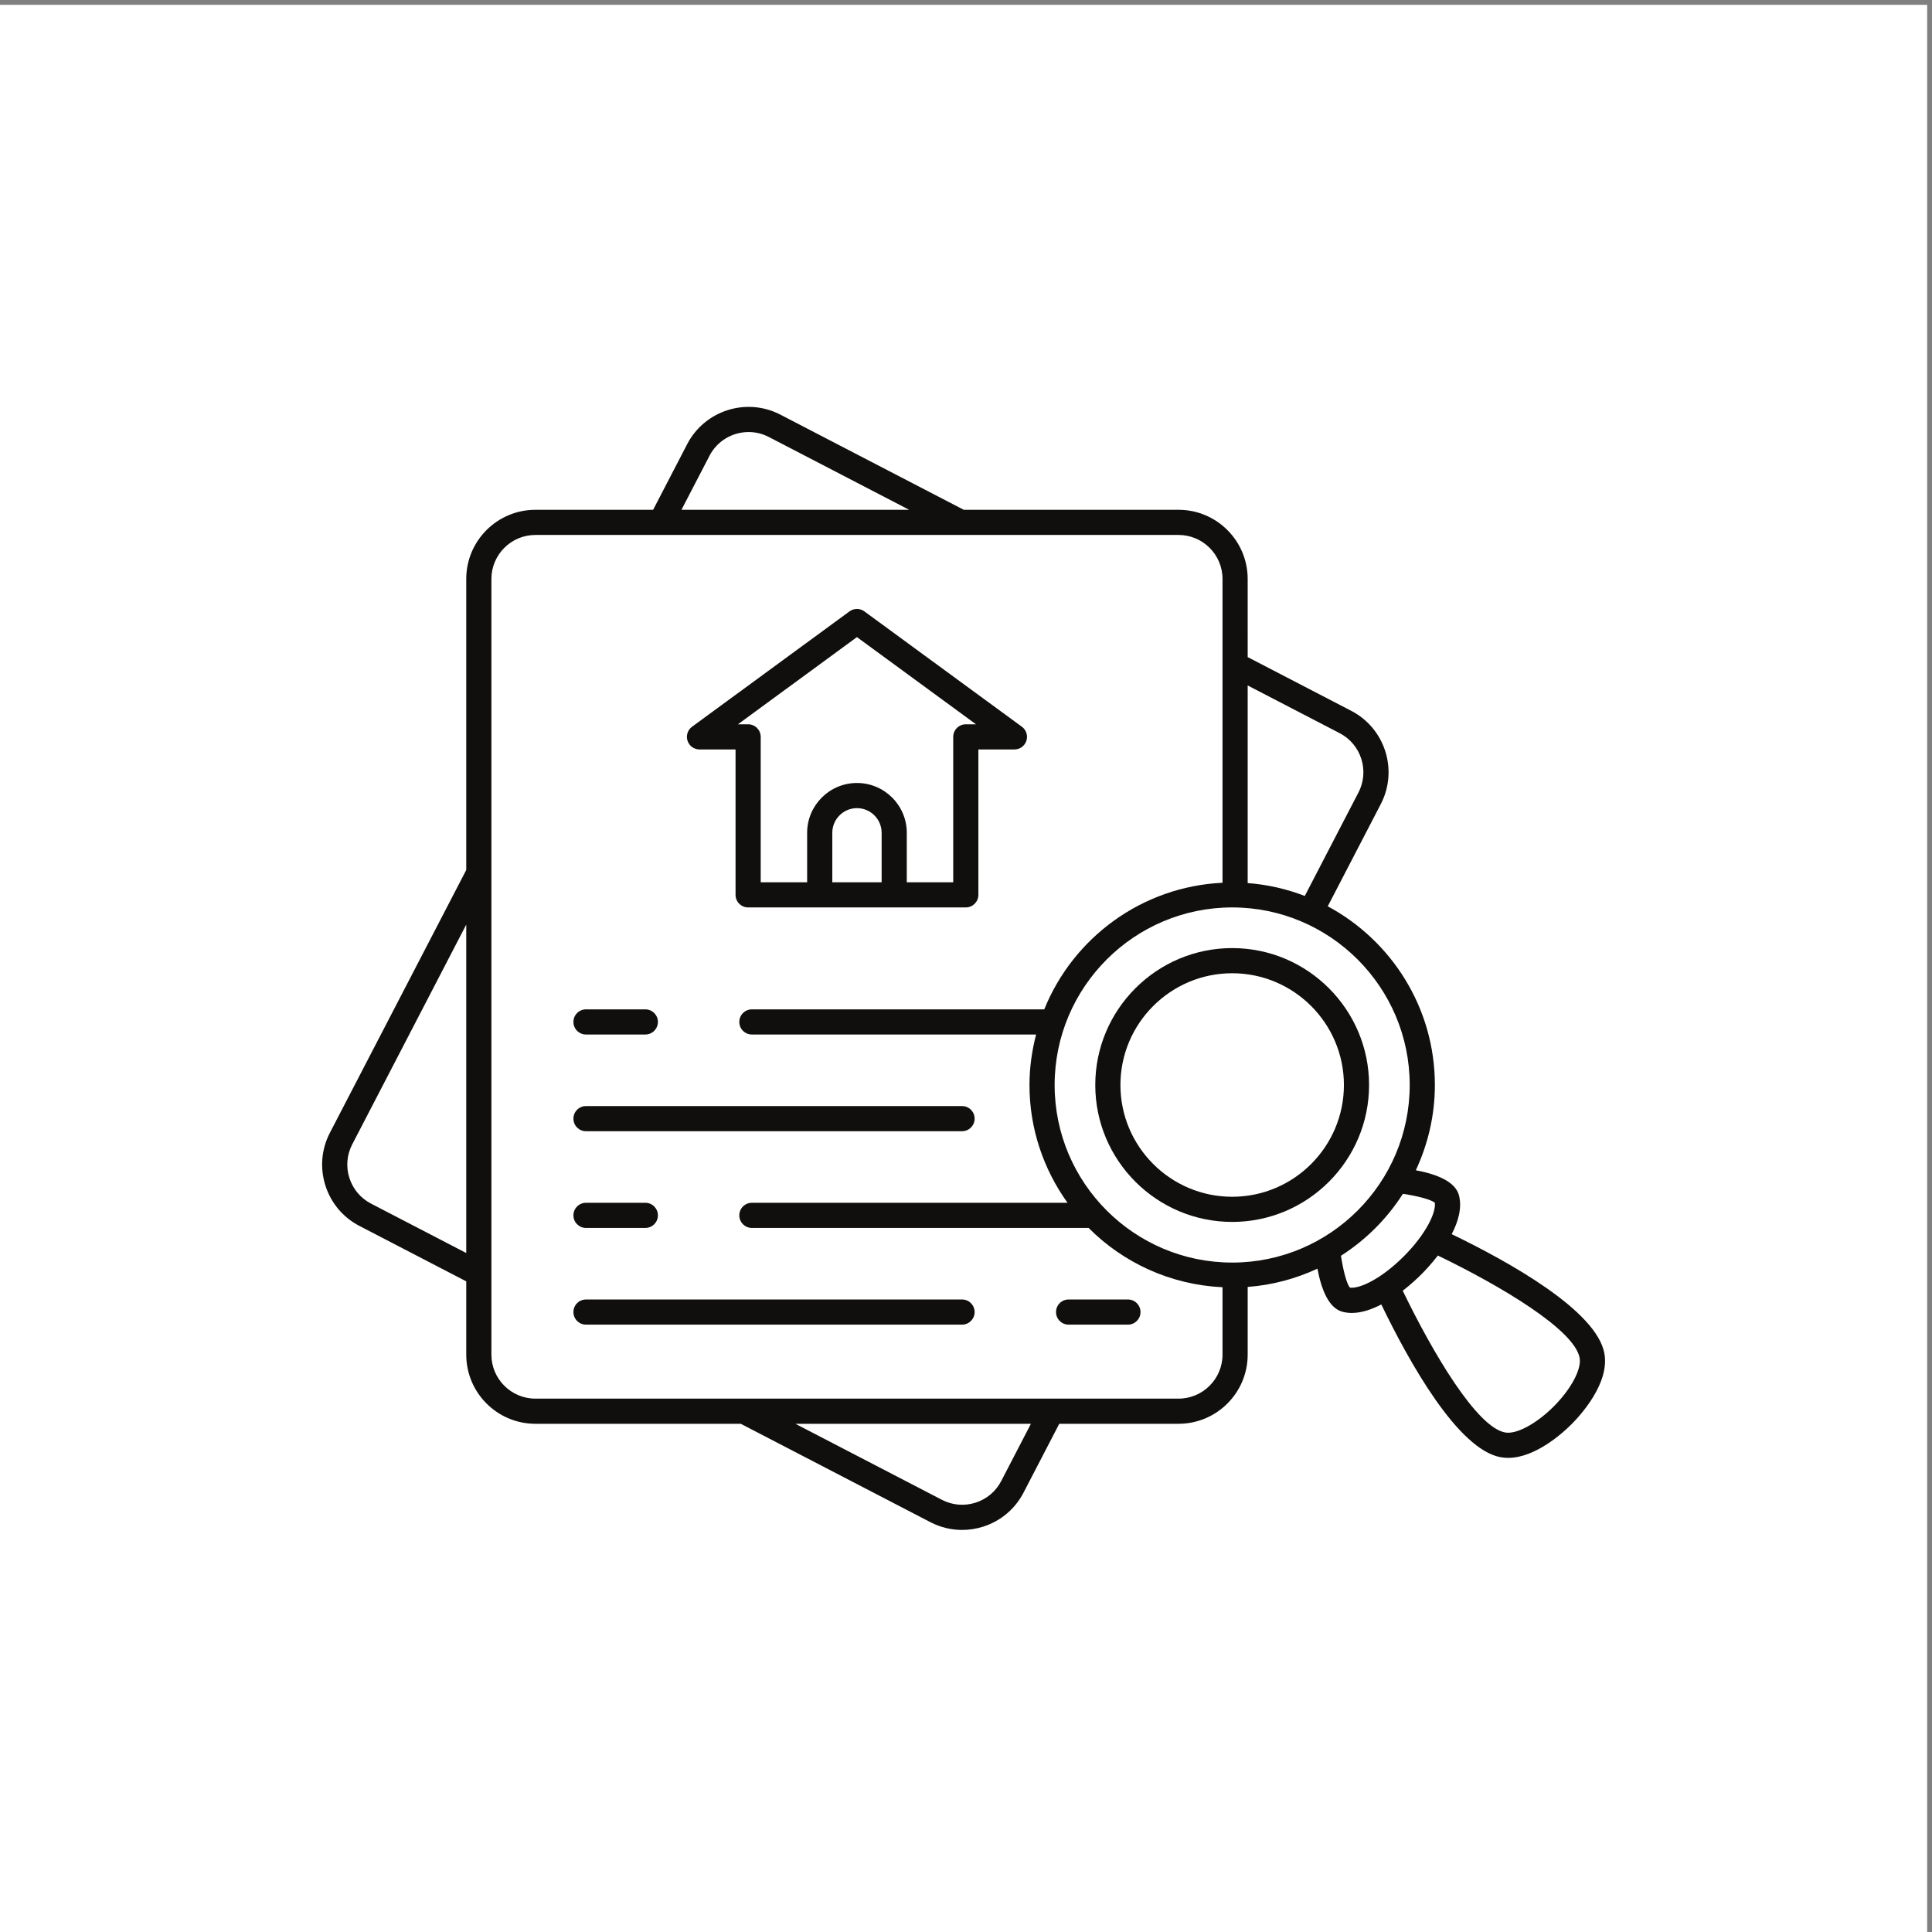
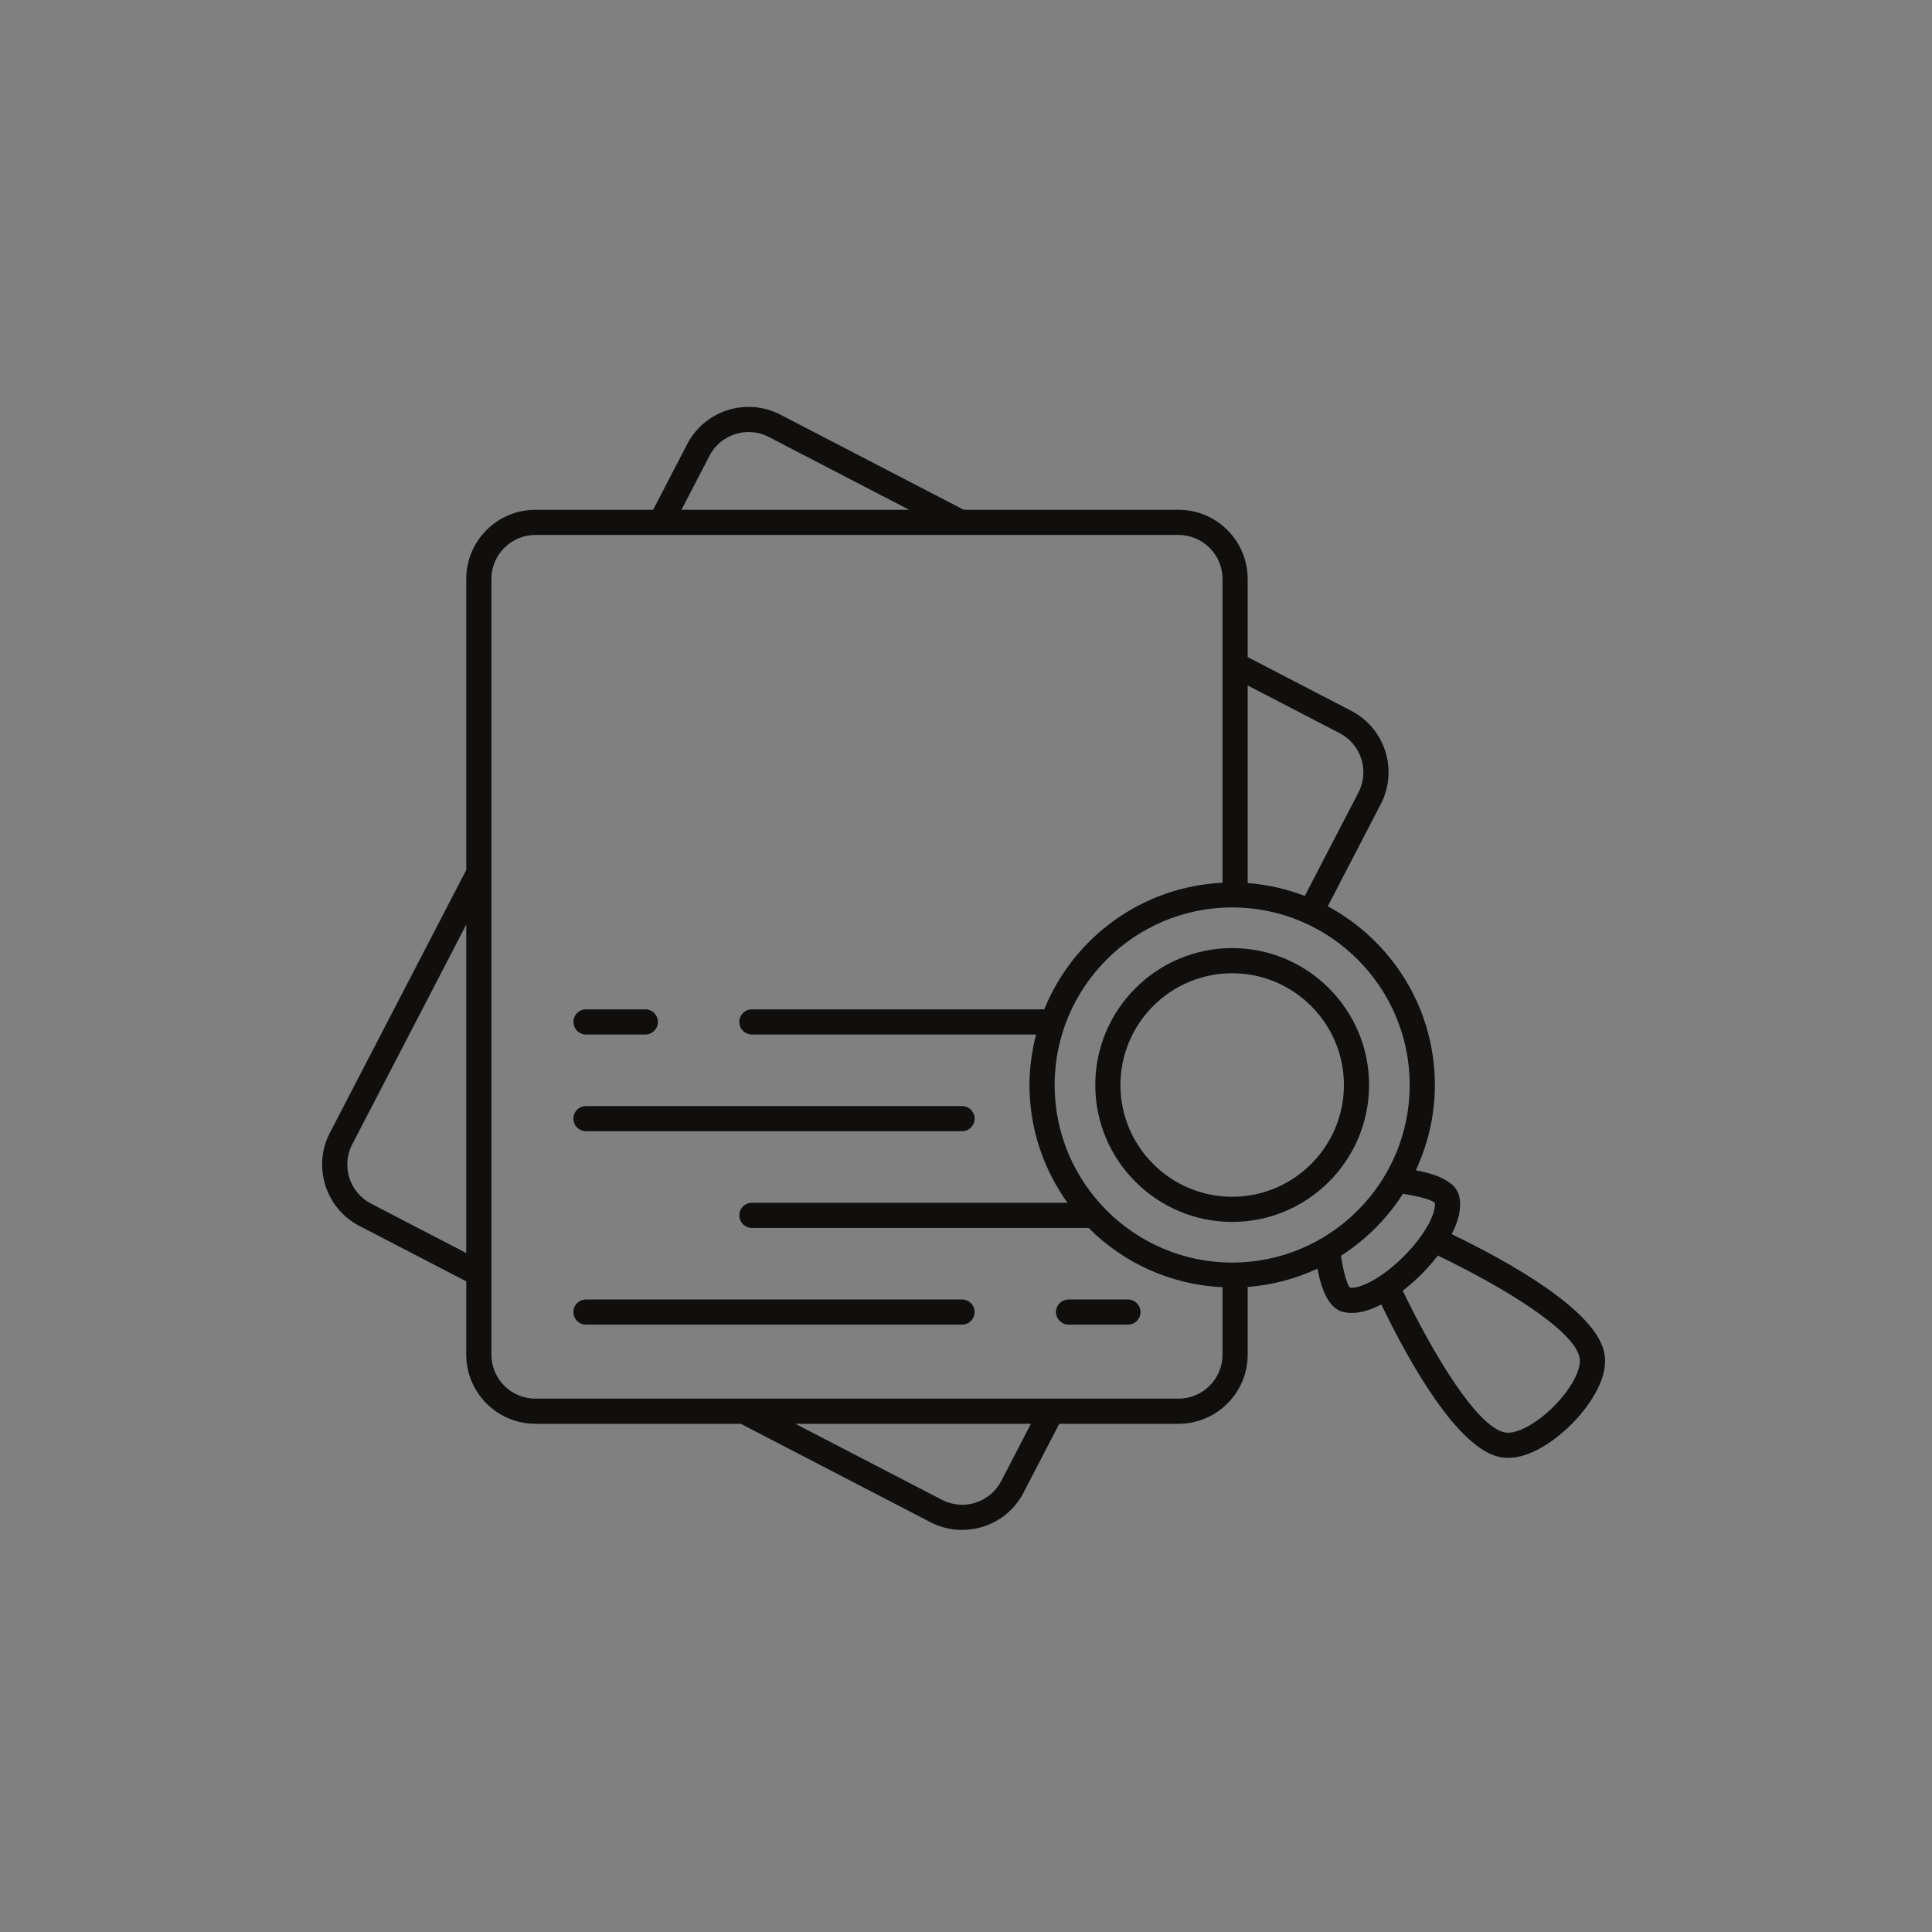
<svg xmlns="http://www.w3.org/2000/svg" xmlns:ns1="http://sodipodi.sourceforge.net/DTD/sodipodi-0.dtd" xmlns:ns2="http://www.inkscape.org/namespaces/inkscape" version="1.1" id="svg1" width="4000" height="4000" viewBox="0 0 4000 4000" ns1:docname="shutterstock_2590333201.eps">
  <rect x="0" y="0" width="4000" height="4000" fill="#808080" stroke="none" />
  <defs id="defs1" />
  <ns1:namedview id="namedview1" pagecolor="#ffffff" bordercolor="#000000" borderopacity="0.25" ns2:showpageshadow="2" ns2:pageopacity="0.0" ns2:pagecheckerboard="0" ns2:deskcolor="#d1d1d1">
    <ns2:page x="0" y="0" ns2:label="1" id="page1" width="4000" height="4000" margin="0" bleed="0" />
  </ns1:namedview>
  <g id="g1" ns2:groupmode="layer" ns2:label="1">
    <g id="group-R5">
-       <path id="path2" d="M 30000,0 H 0 V 30000 H 30000 V 0" style="fill:#ffffff;fill-opacity:1;fill-rule:nonzero;stroke:none" transform="matrix(0.133,0,0,-0.133,0,4000)" />
      <path id="path3" d="m 5483.47,12261.7 1774.54,3420.2 v -5112.2 l -1482.19,769.1 c -162.33,84.1 -282.12,226.6 -337.37,400.9 -55.26,174.4 -39.2,359.7 45.02,522 z M 7649.59,21063 c 0,377.5 307.16,684.6 684.69,684.6 H 18346.2 c 377.6,0 684.6,-307.1 684.6,-684.6 v -4729.7 c -1258.2,-59.8 -2325,-857.1 -2774.9,-1970.7 h -4551.4 c -108.1,0 -195.8,-87.5 -195.8,-195.8 0,-108.2 87.7,-195.7 195.8,-195.7 h 4424.3 c -64.9,-251.9 -103.1,-514.3 -103.1,-786.1 0,-683.9 221.1,-1315.9 592.3,-1833.4 h -4913.5 c -108.1,0 -195.8,-87.6 -195.8,-195.8 0,-108.2 87.7,-195.8 195.8,-195.8 h 5241.8 c 538.5,-540.9 1272.2,-884.4 2084.5,-923.1 V 8987.6 c 0,-377.6 -307,-684.7 -684.6,-684.7 H 8334.28 c -377.53,0 -684.69,307.1 -684.69,684.7 z m 3395.11,1917.4 c 121.7,234.6 361.2,369.3 608.9,369.3 106.1,0 213.7,-24.8 314.2,-76.9 l 2184.9,-1133.6 h -3544.4 z m 8136.7,-7031.1 c 1523.8,-0.1 2763.4,-1240.2 2763.4,-2764.3 0,-1524.2 -1239.6,-2764.2 -2763.4,-2764.2 -1524.2,0.2 -2764.1,1240.2 -2764.1,2764.2 0,1524.3 1239.9,2764.3 2764.1,2764.3 z m 241,3455.6 1432.3,-743.1 c 335.1,-173.8 466.2,-587.9 292.4,-923 L 20311.4,16128 c -279.7,107.8 -577.8,177 -889,200.7 z m 2913.4,-8052.7 c 20.6,-153.2 -137.7,-488.7 -485.2,-836.3 -347.8,-348 -684.1,-505.2 -836.5,-485.5 -49.6,58.7 -103.9,260.9 -139.3,496.4 387.3,247.7 716.5,576.9 964.2,964.3 235.4,-35.4 438,-89.4 496.8,-138.9 z M 24590.1,8936 c 31.6,-175.2 -134.6,-486.1 -404.2,-755.7 -269.6,-269.6 -580.7,-436.7 -755.7,-404.2 -437.1,78.8 -1117.2,1220.2 -1594.1,2206.5 131.1,101.3 235,199.9 291.4,256.4 56.4,56.3 154.8,160.6 255.8,291.4 986.4,-476.7 2128,-1156.9 2206.8,-1594.4 z M 15585.8,7020.1 c -84.2,-162.3 -226.6,-282 -401,-337.2 -174.1,-55.3 -359.6,-39.2 -522.1,44.9 l -2281,1183.5 h 3666.5 z M 5065.13,11621.6 c 86.8,-274.2 275.23,-498.1 530.39,-630.4 l 1662.49,-862.6 v -1141 c 0,-593.5 482.78,-1076.3 1076.27,-1076.3 h 3197.12 l 2951,-1531.1 c 155.5,-80.7 324.3,-121.4 494.5,-121.4 109.3,0 219.1,16.8 326.2,50.6 274.1,87 498,275.4 630.3,530.4 l 555.9,1071.5 h 1856.9 c 593.4,0 1076.2,482.8 1076.2,1076.3 v 1053.9 c 385.6,29.3 751.2,128.3 1085.9,284.4 62.2,-330.4 178.4,-619.1 395.3,-672.6 46,-11.4 93.2,-16.6 140.9,-16.6 152.7,0 310.2,55.4 458.1,131.9 432.2,-895 1191.6,-2257.6 1858.1,-2377.9 38.4,-6.9 77.1,-10.2 115.8,-10.2 427.6,0 856.6,393.3 986.4,523 141.3,141.5 596.1,638.8 512.6,1102.1 -120.2,666.4 -1481.9,1425.1 -2376.9,1857.4 100.3,194.1 162.1,405.7 114.2,599.7 -53.5,216.8 -342.3,333.2 -672.9,395.3 188.3,404 296.5,852.6 296.5,1327 0,1202.3 -676.1,2249.1 -1667.5,2781.7 l 825.8,1591.8 c 273.3,526.7 67.1,1177.7 -459.7,1450.9 l -1612.6,836.7 V 21063 c 0,593.4 -482.8,1076.2 -1076.2,1076.2 h -3343.3 l -2854.8,1481.2 c -526.8,273.4 -1177.7,67 -1451,-459.6 l -530,-1021.6 H 8334.28 c -593.49,0 -1076.27,-482.8 -1076.27,-1076.2 V 16532.3 L 5135.87,12442.2 c -132.41,-255.2 -157.55,-546.6 -70.74,-820.6" style="fill:#100f0d;fill-opacity:1;fill-rule:nonzero;stroke:none" transform="matrix(0.133,0,0,-0.133,0,4000)" />
-       <path id="path4" d="m 13339.9,20157.4 1853,-1357.2 h -158.5 c -108.1,0 -195.7,-87.6 -195.7,-195.8 v -2263.5 h -722.9 v 770.2 c 0,427.6 -347.9,775.5 -775.6,775.5 -427.7,0 -775.6,-347.9 -775.6,-775.5 v -770.2 h -722.8 v 2263.5 c 0,108.2 -87.7,195.8 -195.8,195.8 h -158.5 z m 384.3,-3816.5 h -768 v 770.2 c 0,211.6 172.3,383.9 384,383.9 211.8,0 384,-172.3 384,-383.9 z m -2835.3,2067.7 h 561.3 v -2263.5 c 0,-108.1 87.7,-195.8 195.8,-195.8 h 1114.4 1159.6 1114.4 c 108.2,0 195.8,87.7 195.8,195.8 v 2263.5 h 561.4 c 84.7,0 159.7,54.4 186.1,134.9 26.3,80.5 -2.1,168.9 -70.4,218.9 L 13455.6,20558 c -68.8,50.5 -162.5,50.5 -231.4,0 l -2451,-1795.6 c -68.3,-50 -96.7,-138.4 -70.4,-218.9 26.4,-80.5 101.4,-134.9 186.1,-134.9" style="fill:#100f0d;fill-opacity:1;fill-rule:nonzero;stroke:none" transform="matrix(0.133,0,0,-0.133,0,4000)" />
      <path id="path5" d="m 9122.12,13971.1 h 923.68 c 108.1,0 195.8,87.5 195.8,195.7 0,108.3 -87.7,195.8 -195.8,195.8 h -923.68 c -108.12,0 -195.78,-87.5 -195.78,-195.8 0,-108.2 87.66,-195.7 195.78,-195.7" style="fill:#100f0d;fill-opacity:1;fill-rule:nonzero;stroke:none" transform="matrix(0.133,0,0,-0.133,0,4000)" />
      <path id="path6" d="M 9122.12,12465.5 H 14976 c 108.2,0 195.8,87.6 195.8,195.8 0,108.3 -87.6,195.8 -195.8,195.8 H 9122.12 c -108.12,0 -195.78,-87.5 -195.78,-195.8 0,-108.2 87.66,-195.8 195.78,-195.8" style="fill:#100f0d;fill-opacity:1;fill-rule:nonzero;stroke:none" transform="matrix(0.133,0,0,-0.133,0,4000)" />
-       <path id="path7" d="m 9122.12,10960 h 923.68 c 108.1,0 195.8,87.6 195.8,195.8 0,108.2 -87.7,195.8 -195.8,195.8 h -923.68 c -108.12,0 -195.78,-87.6 -195.78,-195.8 0,-108.2 87.66,-195.8 195.78,-195.8" style="fill:#100f0d;fill-opacity:1;fill-rule:nonzero;stroke:none" transform="matrix(0.133,0,0,-0.133,0,4000)" />
      <path id="path8" d="M 9122.12,9454.7 H 14976 c 108.2,0 195.8,87.6 195.8,195.8 0,108.2 -87.6,195.8 -195.8,195.8 H 9122.12 c -108.12,0 -195.78,-87.6 -195.78,-195.8 0,-108.2 87.66,-195.8 195.78,-195.8" style="fill:#100f0d;fill-opacity:1;fill-rule:nonzero;stroke:none" transform="matrix(0.133,0,0,-0.133,0,4000)" />
      <path id="path9" d="m 16634.7,9454.7 h 923.7 c 108.1,0 195.8,87.6 195.8,195.8 0,108.2 -87.7,195.8 -195.8,195.8 h -923.7 c -108.1,0 -195.8,-87.6 -195.8,-195.8 0,-108.2 87.7,-195.8 195.8,-195.8" style="fill:#100f0d;fill-opacity:1;fill-rule:nonzero;stroke:none" transform="matrix(0.133,0,0,-0.133,0,4000)" />
      <path id="path10" d="m 19181.3,14924.8 c 959.1,0 1739.3,-780.5 1739.3,-1739.8 0,-959.2 -780.2,-1739.7 -1739.3,-1739.7 -959.2,0 -1739.7,780.5 -1739.7,1739.7 0,959.3 780.5,1739.8 1739.7,1739.8 z m 0,-3871.1 c 1174.9,0 2130.8,956.2 2130.8,2131.3 0,1175.3 -955.9,2131.4 -2130.8,2131.4 -1175.2,0 -2131.3,-956.1 -2131.3,-2131.4 0,-1175.1 956.1,-2131.3 2131.3,-2131.3" style="fill:#100f0d;fill-opacity:1;fill-rule:nonzero;stroke:none" transform="matrix(0.133,0,0,-0.133,0,4000)" />
    </g>
  </g>
</svg>